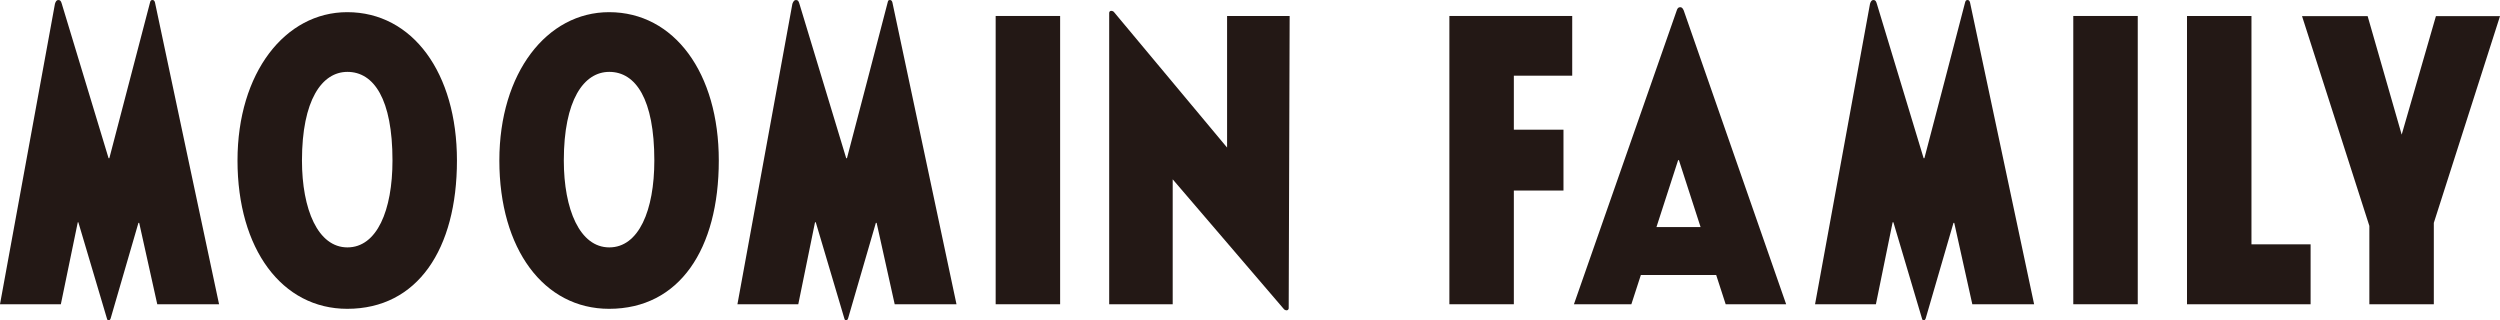
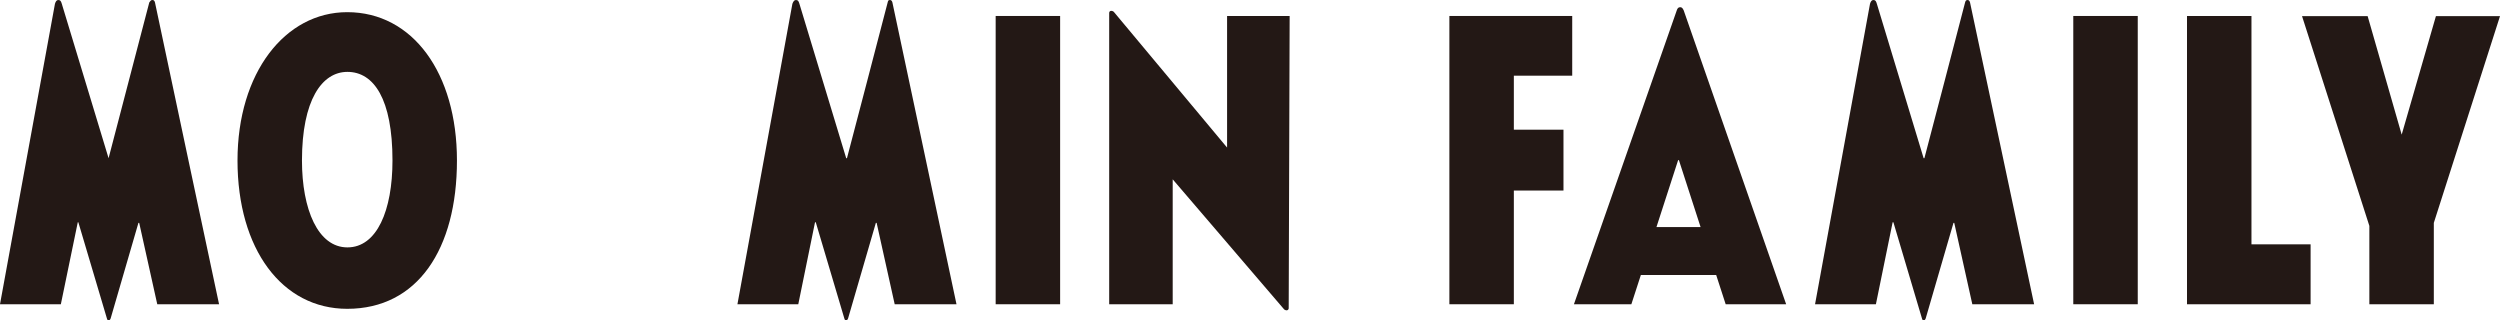
<svg xmlns="http://www.w3.org/2000/svg" version="1.1" id="レイヤー_1" x="0px" y="0px" width="131.47px" height="16.83px" viewBox="0 0 131.47 16.83" style="enable-background:new 0 0 131.47 16.83;" xml:space="preserve">
  <style type="text/css">
	.st0{fill:#231815;}
	.st1{fill-rule:evenodd;clip-rule:evenodd;fill:#A6A9A8;}
</style>
  <g>
    <g>
-       <path class="st0" d="M3.07,0c0.11,0,0.14,0.07,0.18,0.2l2.46,8.12h0.04c0,0,2.12-8.12,2.14-8.19C7.91,0.05,7.93,0,8.02,0    c0.07,0,0.11,0.05,0.13,0.13C8.16,0.21,11.52,16,11.52,16H8.27l-0.95-4.28H7.28l-1.46,5.02c-0.02,0.07-0.07,0.11-0.11,0.11    c-0.05,0-0.07-0.04-0.09-0.11l-1.5-5.05H4.09L3.2,16H0C0,16,2.84,0.48,2.89,0.2C2.93,0.07,2.98,0,3.07,0z" />
+       <path class="st0" d="M3.07,0c0.11,0,0.14,0.07,0.18,0.2l2.46,8.12c0,0,2.12-8.12,2.14-8.19C7.91,0.05,7.93,0,8.02,0    c0.07,0,0.11,0.05,0.13,0.13C8.16,0.21,11.52,16,11.52,16H8.27l-0.95-4.28H7.28l-1.46,5.02c-0.02,0.07-0.07,0.11-0.11,0.11    c-0.05,0-0.07-0.04-0.09-0.11l-1.5-5.05H4.09L3.2,16H0C0,16,2.84,0.48,2.89,0.2C2.93,0.07,2.98,0,3.07,0z" />
      <path class="st0" d="M24.03,8.44c0,4.66-2.07,7.8-5.77,7.8c-3.43,0-5.77-3.14-5.77-7.8c0-4.61,2.5-7.8,5.77-7.8    C21.7,0.64,24.03,3.84,24.03,8.44z M20.64,8.44c0-3.23-0.98-4.66-2.37-4.66c-1.34,0-2.39,1.48-2.39,4.66    c0,2.57,0.84,4.57,2.39,4.57C19.82,13.01,20.64,11.07,20.64,8.44z" />
-       <path class="st0" d="M37.8,8.44c0,4.66-2.07,7.8-5.77,7.8c-3.43,0-5.77-3.14-5.77-7.8c0-4.61,2.5-7.8,5.77-7.8    C35.46,0.64,37.8,3.84,37.8,8.44z M34.41,8.44c0-3.23-0.98-4.66-2.37-4.66c-1.34,0-2.39,1.48-2.39,4.66    c0,2.57,0.84,4.57,2.39,4.57C33.59,13.01,34.41,11.07,34.41,8.44z" />
      <path class="st0" d="M41.86,0c0.11,0,0.14,0.07,0.18,0.2l2.46,8.12h0.04c0,0,2.13-8.12,2.14-8.19C46.7,0.05,46.71,0,46.8,0    c0.07,0,0.11,0.05,0.13,0.13C46.95,0.21,50.3,16,50.3,16h-3.25l-0.95-4.28h-0.04l-1.46,5.02c-0.02,0.07-0.07,0.11-0.11,0.11    c-0.05,0-0.07-0.04-0.09-0.11l-1.5-5.05h-0.04L41.98,16h-3.2c0,0,2.84-15.51,2.89-15.8C41.72,0.07,41.77,0,41.86,0z" />
      <path class="st0" d="M55.75,16h-3.39V0.84h3.39V16z" />
      <path class="st0" d="M67.82,0.84l-0.05,15.37c0,0.05-0.04,0.11-0.11,0.11c-0.07,0-0.13-0.05-0.13-0.05l-5.86-6.84V16h-3.34V0.68    c0-0.07,0.05-0.11,0.11-0.11c0.07,0,0.13,0.05,0.13,0.05l5.96,7.14V0.84H67.82z" />
      <path class="st0" d="M79.61,3.98v2.84h2.61v3.2h-2.61V16h-3.39V0.84h6.46v3.14H79.61z" />
      <path class="st0" d="M90.25,14.46h-3.96L85.79,16h-3.02l5.41-15.46c0.02-0.05,0.05-0.16,0.18-0.16c0.11,0,0.14,0.09,0.18,0.16    L93.93,16h-3.18L90.25,14.46z M87.11,11.94h2.32l-1.14-3.52h-0.04L87.11,11.94z" />
      <path class="st0" d="M98.52,0c0.11,0,0.14,0.07,0.18,0.2l2.46,8.12h0.04c0,0,2.13-8.12,2.14-8.19c0.02-0.07,0.04-0.13,0.13-0.13    c0.07,0,0.11,0.05,0.13,0.13c0.02,0.09,3.37,15.87,3.37,15.87h-3.25l-0.95-4.28h-0.04l-1.46,5.02c-0.02,0.07-0.07,0.11-0.11,0.11    c-0.05,0-0.07-0.04-0.09-0.11l-1.5-5.05h-0.04L98.65,16h-3.2c0,0,2.84-15.51,2.89-15.8C98.38,0.07,98.43,0,98.52,0z" />
      <path class="st0" d="M112.42,16h-3.39V0.84h3.39V16z" />
      <path class="st0" d="M118.4,12.85h3.11V16h-6.5V0.84h3.39V12.85z" />
      <path class="st0" d="M127.99,16h-3.39v-4.12l-3.54-11.03h3.45l1.79,6.23l1.8-6.23h3.37l-3.48,10.87V16z" />
    </g>
  </g>
</svg>